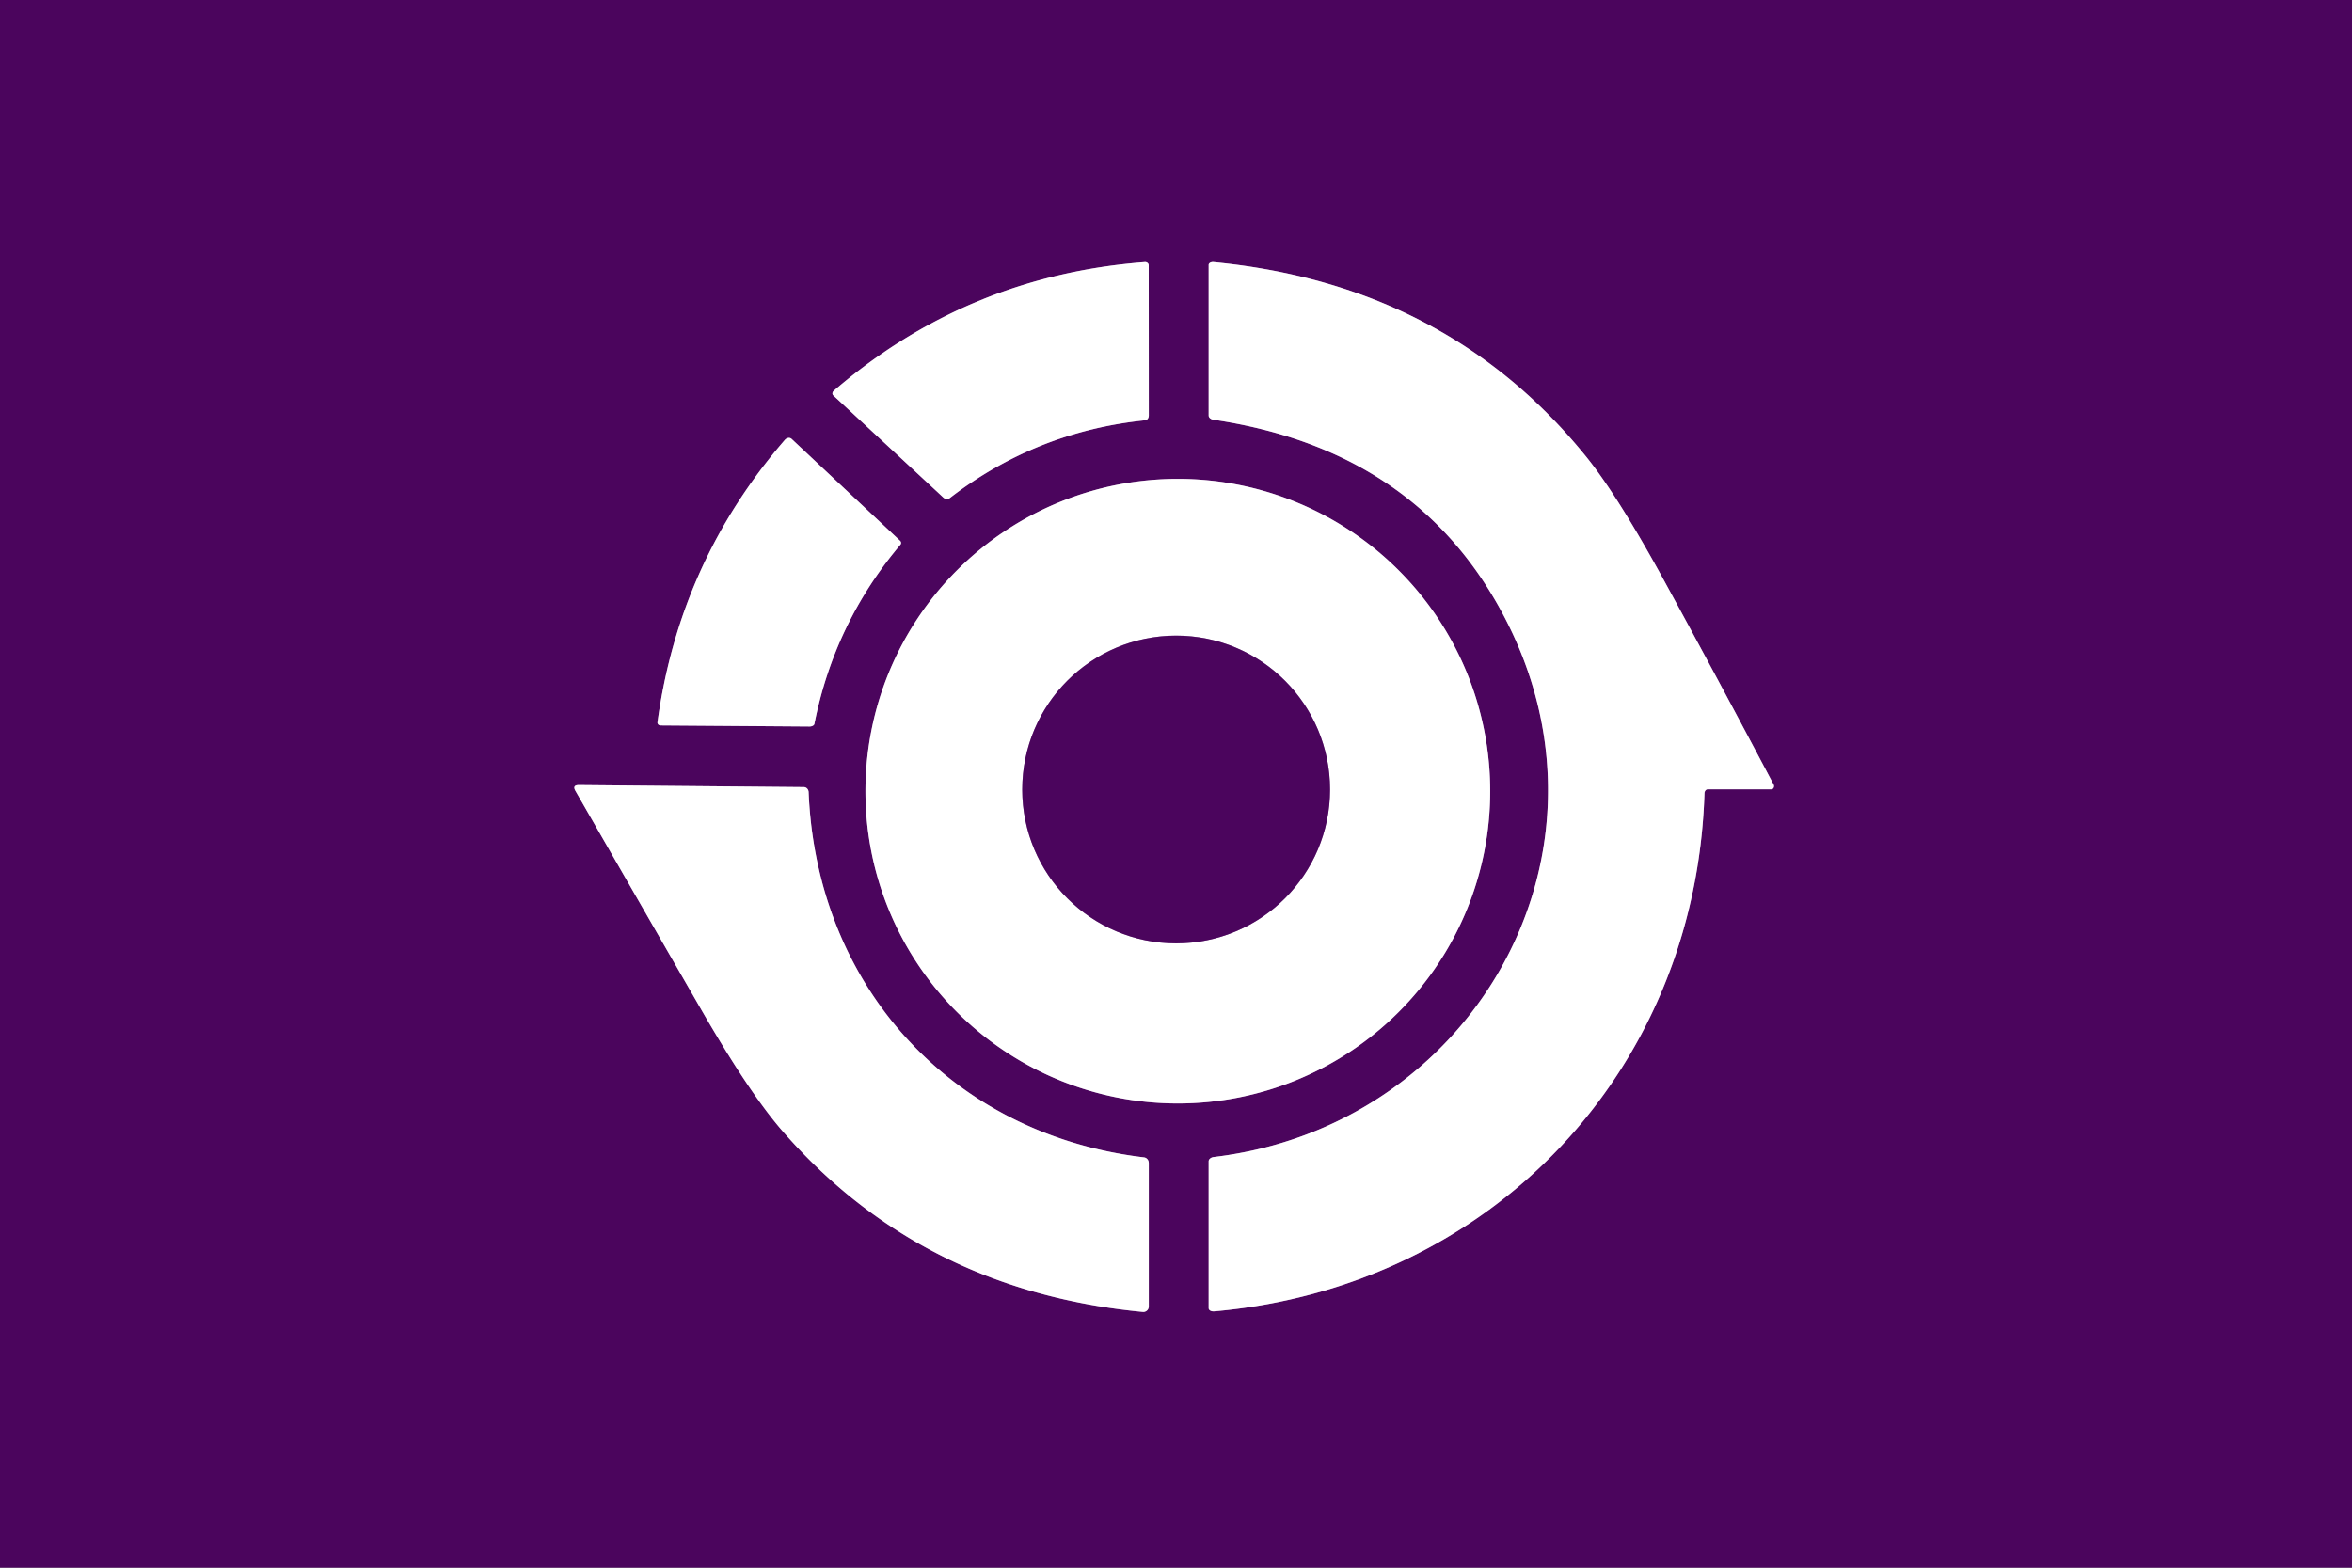
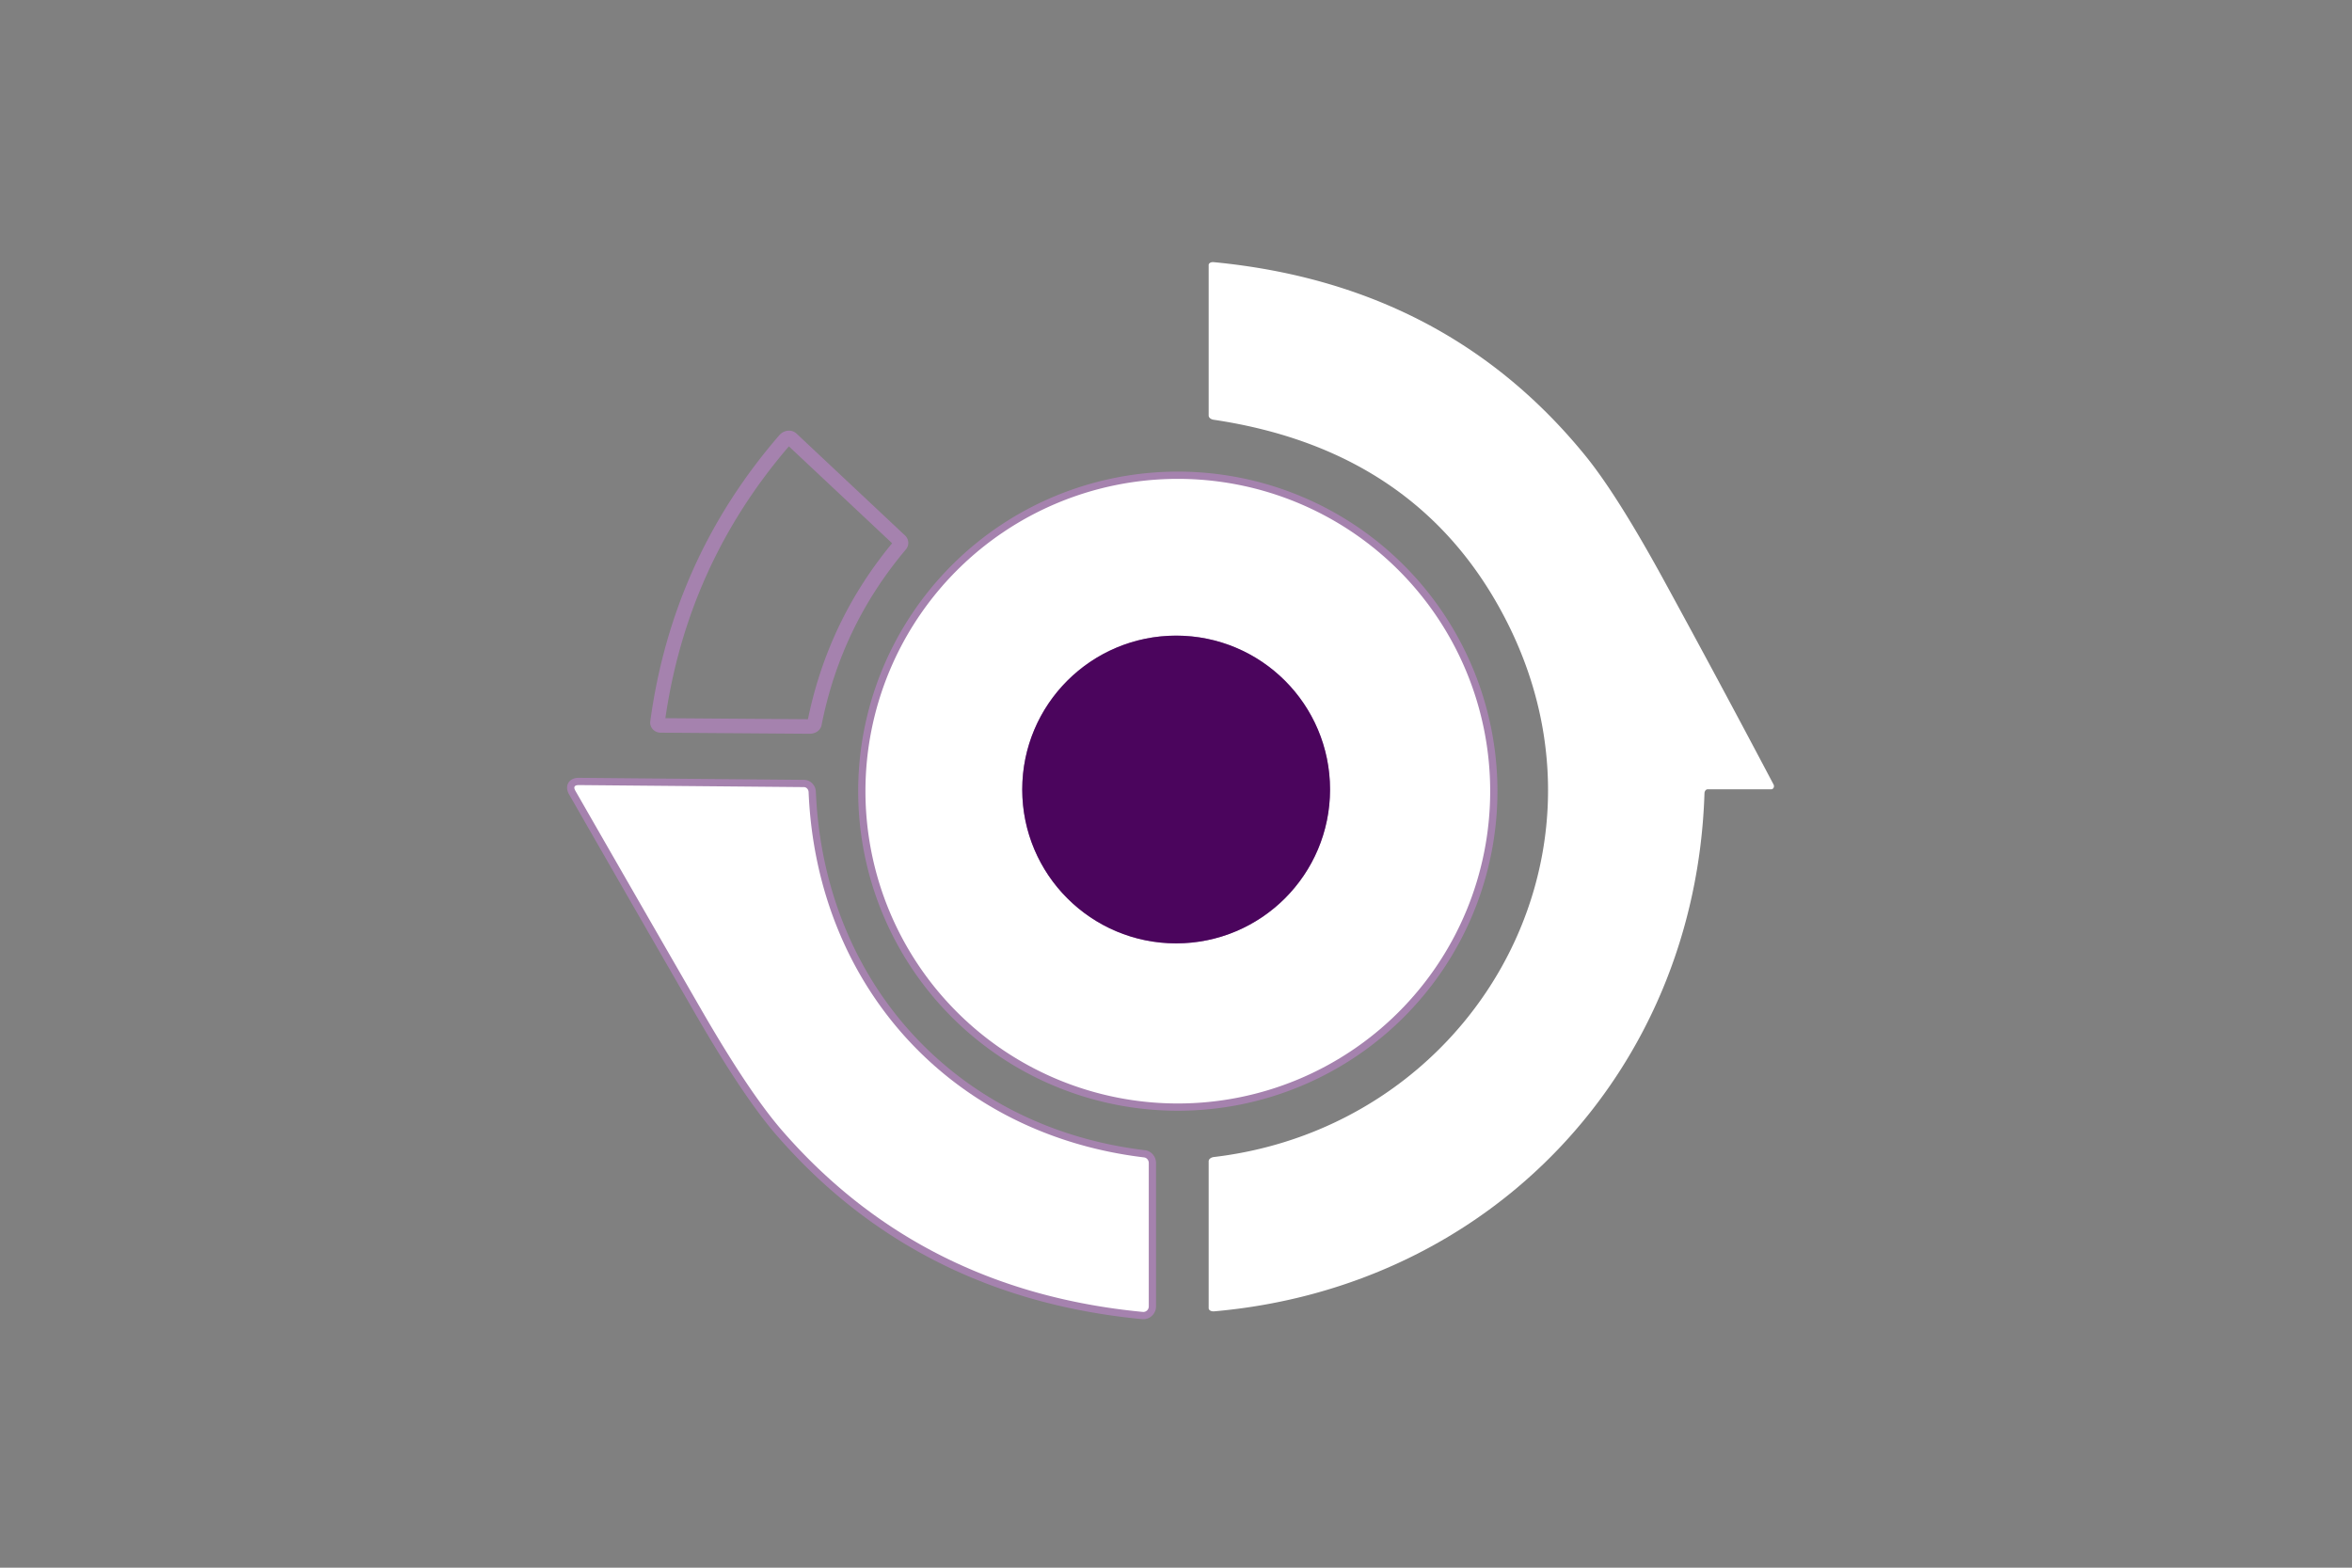
<svg xmlns="http://www.w3.org/2000/svg" version="1.1" viewBox="0 0 324 216">
  <rect x="0" y="0" width="324" height="216" fill="#808080" stroke="none" />
  <g stroke-width="2.00" fill="none" stroke-linecap="butt">
-     <path stroke="#a582ae" vector-effect="non-scaling-stroke" d="   M 129.95 68.55   A 0.72 0.67 47.6 0 0 130.84 68.62   Q 142.73 59.46 157.74 57.91   A 0.67 0.56 87.7 0 0 158.25 57.25   L 158.24 36.56   A 0.50 0.45 -2.4 0 0 157.70 36.12   Q 133.27 37.98 114.85 53.85   A 0.45 0.38 -43.4 0 0 114.78 54.47   L 129.95 68.55" />
-     <path stroke="#a582ae" vector-effect="non-scaling-stroke" d="   M 235.25 108.75   L 244.00 108.75   A 0.46 0.40 74.2 0 0 244.31 108.08   Q 236.81 93.86 229.10 79.75   Q 222.78 68.21 218.46 62.87   Q 199.27 39.20 167.19 36.12   A 0.63 0.41 4.1 0 0 166.50 36.50   L 166.50 57.25   A 0.77 0.55 5.7 0 0 167.16 57.83   Q 195.94 62.11 207.85 86.21   C 223.89 118.70 202.40 155.25 167.20 159.42   A 0.80 0.55 -4.9 0 0 166.50 160.00   L 166.50 180.25   A 0.70 0.46 -3.7 0 0 167.26 180.68   C 205.43 177.32 233.58 147.59 234.80 109.31   A 0.57 0.45 -89.4 0 1 235.25 108.75" />
    <path stroke="#a582ae" vector-effect="non-scaling-stroke" d="   M 123.99 74.51   L 109.04 60.47   A 0.71 0.58 -48.1 0 0 108.12 60.61   Q 93.58 77.41 90.57 99.52   A 0.43 0.38 3.5 0 0 91.00 99.95   L 111.50 100.10   A 0.73 0.46 4.1 0 0 112.19 99.73   Q 114.93 85.84 124.04 75.04   A 0.40 0.37 41.7 0 0 123.99 74.51" />
    <path stroke="#a582ae" vector-effect="non-scaling-stroke" d="   M 205.28 109.01   A 43.03 43.03 0.0 0 0 162.25 65.98   A 43.03 43.03 0.0 0 0 119.22 109.01   A 43.03 43.03 0.0 0 0 162.25 152.04   A 43.03 43.03 0.0 0 0 205.28 109.01" />
    <path stroke="#a582ae" vector-effect="non-scaling-stroke" d="   M 157.60 159.47   C 131.15 156.31 112.51 135.99 111.39 109.14   A 0.72 0.65 89.0 0 0 110.75 108.45   L 79.75 108.17   Q 78.81 108.17 79.27 108.97   Q 87.94 124.09 96.64 139.17   Q 103.18 150.51 107.73 155.76   Q 126.90 177.84 157.43 180.76   A 0.76 0.75 -87.3 0 0 158.25 180.00   L 158.25 160.25   A 0.79 0.74 -86.7 0 0 157.60 159.47" />
    <path stroke="#a582ae" vector-effect="non-scaling-stroke" d="   M 183.22 108.78   A 21.20 21.20 0.0 0 0 162.02 87.58   A 21.20 21.20 0.0 0 0 140.82 108.78   A 21.20 21.20 0.0 0 0 162.02 129.98   A 21.20 21.20 0.0 0 0 183.22 108.78" />
  </g>
-   <path fill="#4b055d" d="   M 0.00 0.00   L 324.00 0.00   L 324.00 216.00   L 0.00 216.00   L 0.00 0.00   Z   M 129.95 68.55   A 0.72 0.67 47.6 0 0 130.84 68.62   Q 142.73 59.46 157.74 57.91   A 0.67 0.56 87.7 0 0 158.25 57.25   L 158.24 36.56   A 0.50 0.45 -2.4 0 0 157.70 36.12   Q 133.27 37.98 114.85 53.85   A 0.45 0.38 -43.4 0 0 114.78 54.47   L 129.95 68.55   Z   M 235.25 108.75   L 244.00 108.75   A 0.46 0.40 74.2 0 0 244.31 108.08   Q 236.81 93.86 229.10 79.75   Q 222.78 68.21 218.46 62.87   Q 199.27 39.20 167.19 36.12   A 0.63 0.41 4.1 0 0 166.50 36.50   L 166.50 57.25   A 0.77 0.55 5.7 0 0 167.16 57.83   Q 195.94 62.11 207.85 86.21   C 223.89 118.70 202.40 155.25 167.20 159.42   A 0.80 0.55 -4.9 0 0 166.50 160.00   L 166.50 180.25   A 0.70 0.46 -3.7 0 0 167.26 180.68   C 205.43 177.32 233.58 147.59 234.80 109.31   A 0.57 0.45 -89.4 0 1 235.25 108.75   Z   M 123.99 74.51   L 109.04 60.47   A 0.71 0.58 -48.1 0 0 108.12 60.61   Q 93.58 77.41 90.57 99.52   A 0.43 0.38 3.5 0 0 91.00 99.95   L 111.50 100.10   A 0.73 0.46 4.1 0 0 112.19 99.73   Q 114.93 85.84 124.04 75.04   A 0.40 0.37 41.7 0 0 123.99 74.51   Z   M 205.28 109.01   A 43.03 43.03 0.0 0 0 162.25 65.98   A 43.03 43.03 0.0 0 0 119.22 109.01   A 43.03 43.03 0.0 0 0 162.25 152.04   A 43.03 43.03 0.0 0 0 205.28 109.01   Z   M 157.60 159.47   C 131.15 156.31 112.51 135.99 111.39 109.14   A 0.72 0.65 89.0 0 0 110.75 108.45   L 79.75 108.17   Q 78.81 108.17 79.27 108.97   Q 87.94 124.09 96.64 139.17   Q 103.18 150.51 107.73 155.76   Q 126.90 177.84 157.43 180.76   A 0.76 0.75 -87.3 0 0 158.25 180.00   L 158.25 160.25   A 0.79 0.74 -86.7 0 0 157.60 159.47   Z" />
-   <path fill="#ffffff" d="   M 129.95 68.55   L 114.78 54.47   A 0.45 0.38 -43.4 0 1 114.85 53.85   Q 133.27 37.98 157.70 36.12   A 0.50 0.45 -2.4 0 1 158.24 36.56   L 158.25 57.25   A 0.67 0.56 87.7 0 1 157.74 57.91   Q 142.73 59.46 130.84 68.62   A 0.72 0.67 47.6 0 1 129.95 68.55   Z" />
  <path fill="#ffffff" d="   M 234.80 109.31   C 233.58 147.59 205.43 177.32 167.26 180.68   A 0.70 0.46 -3.7 0 1 166.50 180.25   L 166.50 160.00   A 0.80 0.55 -4.9 0 1 167.20 159.42   C 202.40 155.25 223.89 118.70 207.85 86.21   Q 195.94 62.11 167.16 57.83   A 0.77 0.55 5.7 0 1 166.50 57.25   L 166.50 36.50   A 0.63 0.41 4.1 0 1 167.19 36.12   Q 199.27 39.20 218.46 62.87   Q 222.78 68.21 229.10 79.75   Q 236.81 93.86 244.31 108.08   A 0.46 0.40 74.2 0 1 244.00 108.75   L 235.25 108.75   A 0.57 0.45 -89.4 0 0 234.80 109.31   Z" />
-   <path fill="#ffffff" d="   M 123.99 74.51   A 0.40 0.37 41.7 0 1 124.04 75.04   Q 114.93 85.84 112.19 99.73   A 0.73 0.46 4.1 0 1 111.50 100.10   L 91.00 99.95   A 0.43 0.38 3.5 0 1 90.57 99.52   Q 93.58 77.41 108.12 60.61   A 0.71 0.58 -48.1 0 1 109.04 60.47   L 123.99 74.51   Z" />
  <path fill="#ffffff" d="   M 205.28 109.01   A 43.03 43.03 0.0 0 1 162.25 152.04   A 43.03 43.03 0.0 0 1 119.22 109.01   A 43.03 43.03 0.0 0 1 162.25 65.98   A 43.03 43.03 0.0 0 1 205.28 109.01   Z   M 183.22 108.78   A 21.20 21.20 0.0 0 0 162.02 87.58   A 21.20 21.20 0.0 0 0 140.82 108.78   A 21.20 21.20 0.0 0 0 162.02 129.98   A 21.20 21.20 0.0 0 0 183.22 108.78   Z" />
  <circle fill="#4b055d" cx="162.02" cy="108.78" r="21.20" />
  <path fill="#ffffff" d="   M 157.60 159.47   A 0.79 0.74 -86.7 0 1 158.25 160.25   L 158.25 180.00   A 0.76 0.75 -87.3 0 1 157.43 180.76   Q 126.90 177.84 107.73 155.76   Q 103.18 150.51 96.64 139.17   Q 87.94 124.09 79.27 108.97   Q 78.81 108.17 79.75 108.17   L 110.75 108.45   A 0.72 0.65 89.0 0 1 111.39 109.14   C 112.51 135.99 131.15 156.31 157.60 159.47   Z" />
</svg>